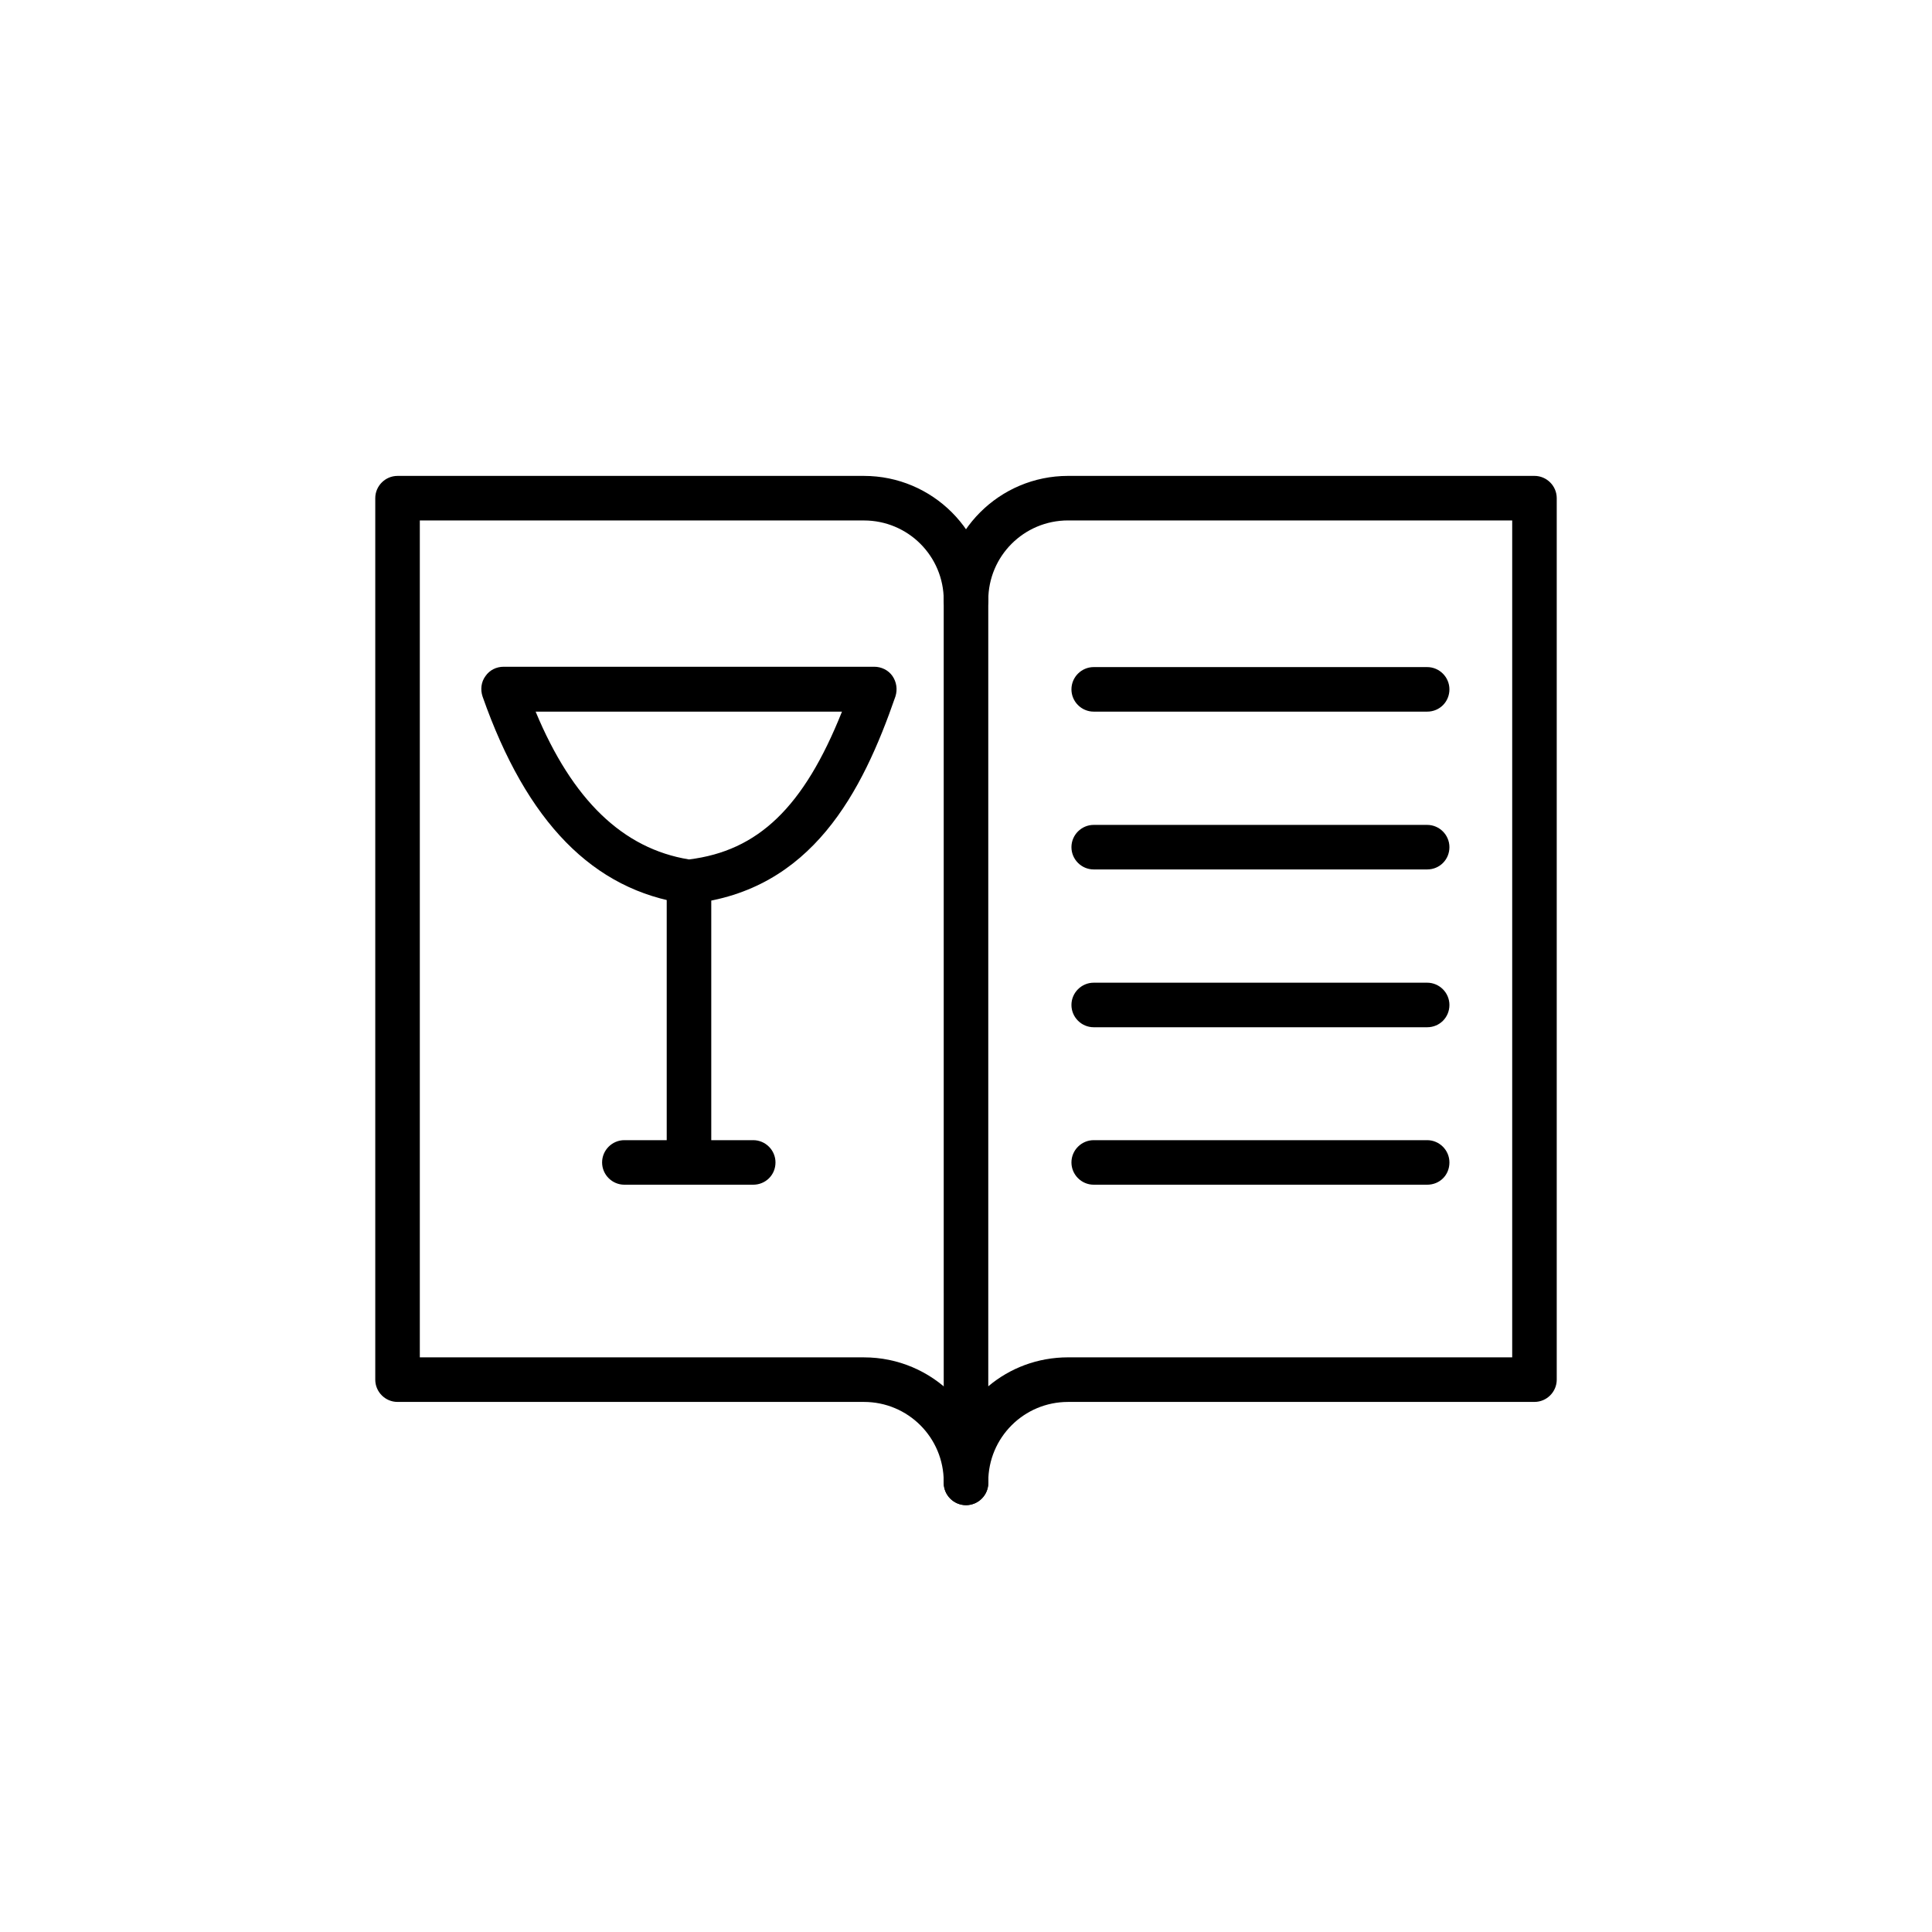
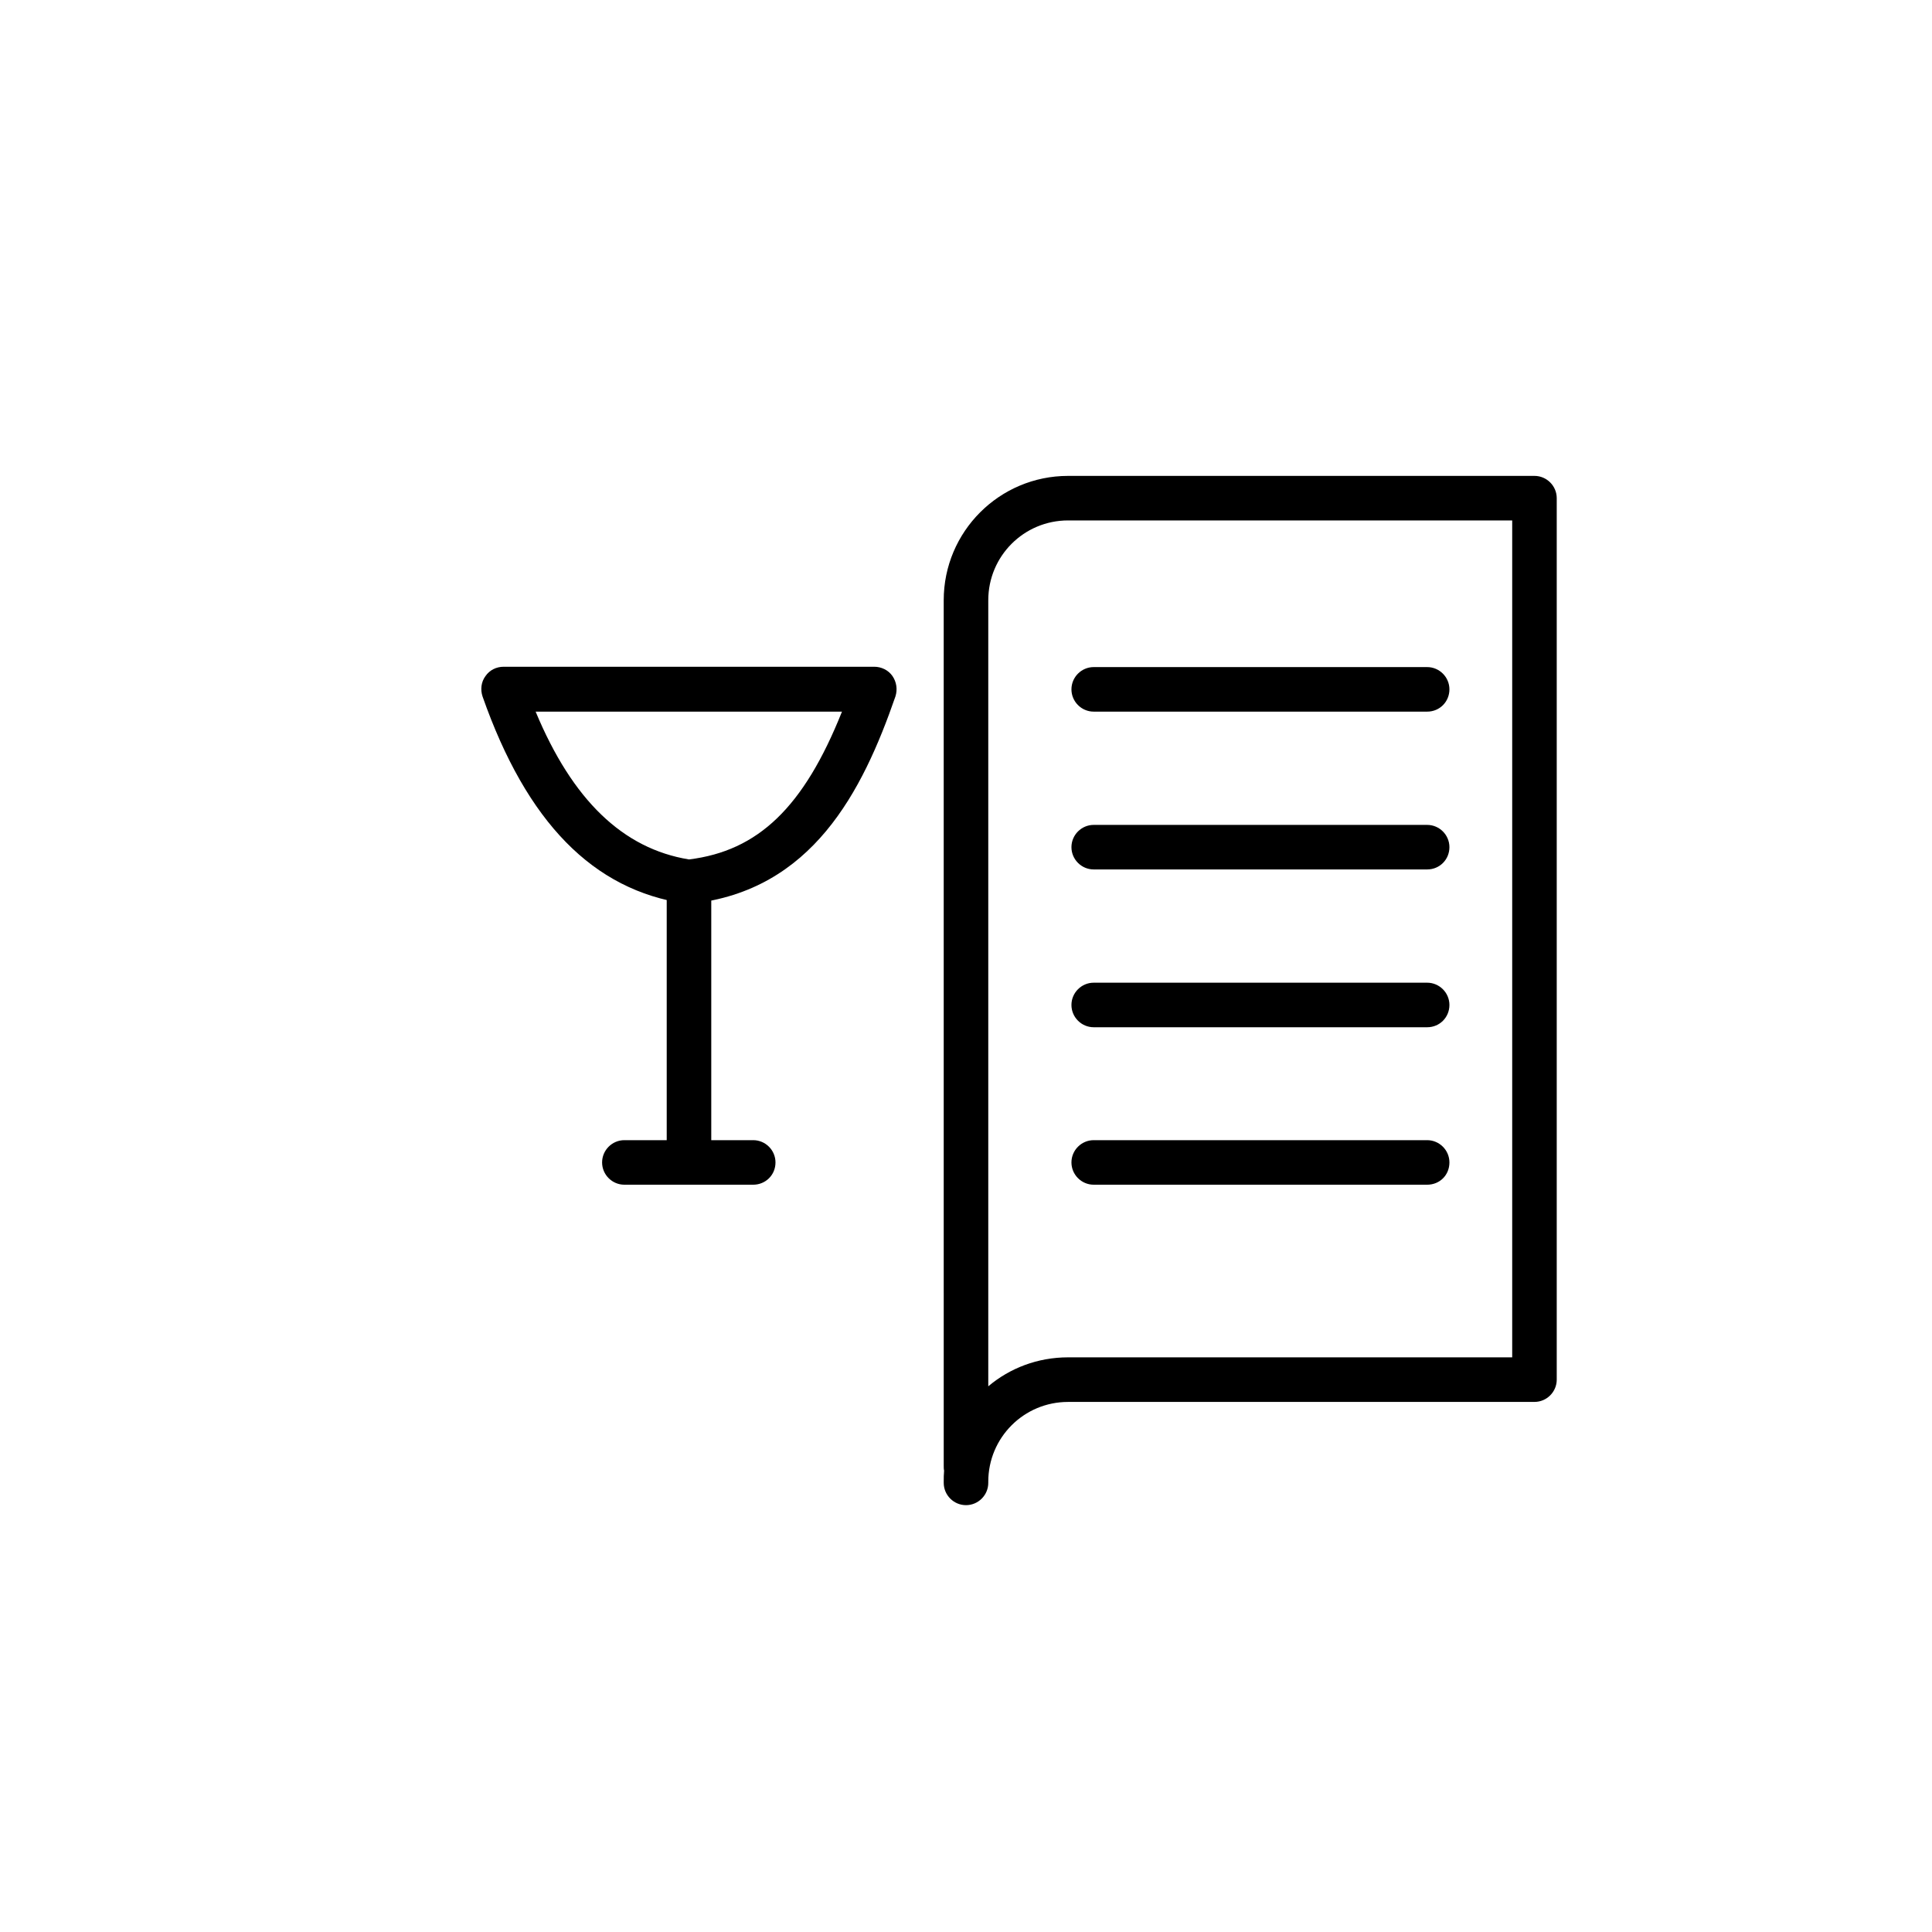
<svg xmlns="http://www.w3.org/2000/svg" fill="#000000" width="800px" height="800px" version="1.1" viewBox="144 144 512 512">
  <g>
-     <path d="m400 542.88c-3.246 0-5.902-2.656-5.902-5.902v-0.297c0-11.711-9.445-21.156-21.156-21.156h-123.59c-3.246 0-5.902-2.656-5.902-5.902v-233.6c0-3.246 2.656-5.902 5.902-5.902h123.59c18.203 0 32.965 14.762 32.965 32.965 0 3.246-2.656 5.902-5.902 5.902s-5.902-2.656-5.902-5.902c0-11.711-9.445-21.156-21.156-21.156l-117.69-0.004v221.79h117.69c18.203 0 32.965 14.762 32.965 32.965v0.297c0 3.246-2.656 5.902-5.902 5.902z" />
    <path d="m400 542.88c-3.246 0-5.902-2.656-5.902-5.902v-0.297c0-0.984 0-1.969 0.098-2.953-0.098-0.395-0.098-0.789-0.098-1.277l-0.004-229.37c0-18.203 14.762-32.965 32.965-32.965h123.59c3.246 0 5.902 2.656 5.902 5.902v233.6c0 3.246-2.656 5.902-5.902 5.902l-123.59 0.004c-11.711 0-21.156 9.445-21.156 21.156v0.297c0 3.246-2.656 5.902-5.902 5.902zm27.059-260.96c-11.711 0-21.156 9.445-21.156 21.156v208.31c5.707-4.82 13.086-7.676 21.156-7.676h117.69v-221.79z" />
    <path d="m522.21 332.59h-88.363c-3.246 0-5.902-2.656-5.902-5.902s2.656-5.902 5.902-5.902h88.363c3.246 0 5.902 2.656 5.902 5.902 0.004 3.246-2.555 5.902-5.902 5.902z" />
    <path d="m522.21 374.41h-88.363c-3.246 0-5.902-2.656-5.902-5.902 0-3.246 2.656-5.902 5.902-5.902h88.363c3.246 0 5.902 2.656 5.902 5.902 0.004 3.246-2.555 5.902-5.902 5.902z" />
    <path d="m522.21 416.23h-88.363c-3.246 0-5.902-2.656-5.902-5.902 0-3.246 2.656-5.902 5.902-5.902h88.363c3.246 0 5.902 2.656 5.902 5.902 0.004 3.246-2.555 5.902-5.902 5.902z" />
    <path d="m522.21 457.96h-88.363c-3.246 0-5.902-2.656-5.902-5.902 0-3.246 2.656-5.902 5.902-5.902h88.363c3.246 0 5.902 2.656 5.902 5.902 0.004 3.344-2.555 5.902-5.902 5.902z" />
    <path d="m326.59 457.96c-3.246 0-5.902-2.656-5.902-5.902v-73.602c0-3.246 2.656-5.902 5.902-5.902s5.902 2.656 5.902 5.902v73.602c0 3.344-2.656 5.902-5.902 5.902z" />
    <path d="m343.61 457.96h-34.145c-3.246 0-5.902-2.656-5.902-5.902 0-3.246 2.656-5.902 5.902-5.902h34.145c3.246 0 5.902 2.656 5.902 5.902 0.004 3.344-2.652 5.902-5.902 5.902z" />
    <path d="m326.59 383.57c-0.297 0-0.59 0-0.887-0.098-24.5-3.543-42.117-21.551-53.824-54.906-0.59-1.77-0.395-3.836 0.789-5.41 1.082-1.574 2.856-2.461 4.82-2.461h98.203c1.871 0 3.738 0.887 4.82 2.461 1.082 1.574 1.379 3.543 0.789 5.41-8.758 25.289-22.141 51.465-54.121 54.906-0.199 0.098-0.395 0.098-0.59 0.098zm-40.641-50.973c9.742 23.418 23.125 36.309 40.641 39.164 18.301-2.262 30.406-13.777 40.539-39.164z" />
  </g>
</svg>